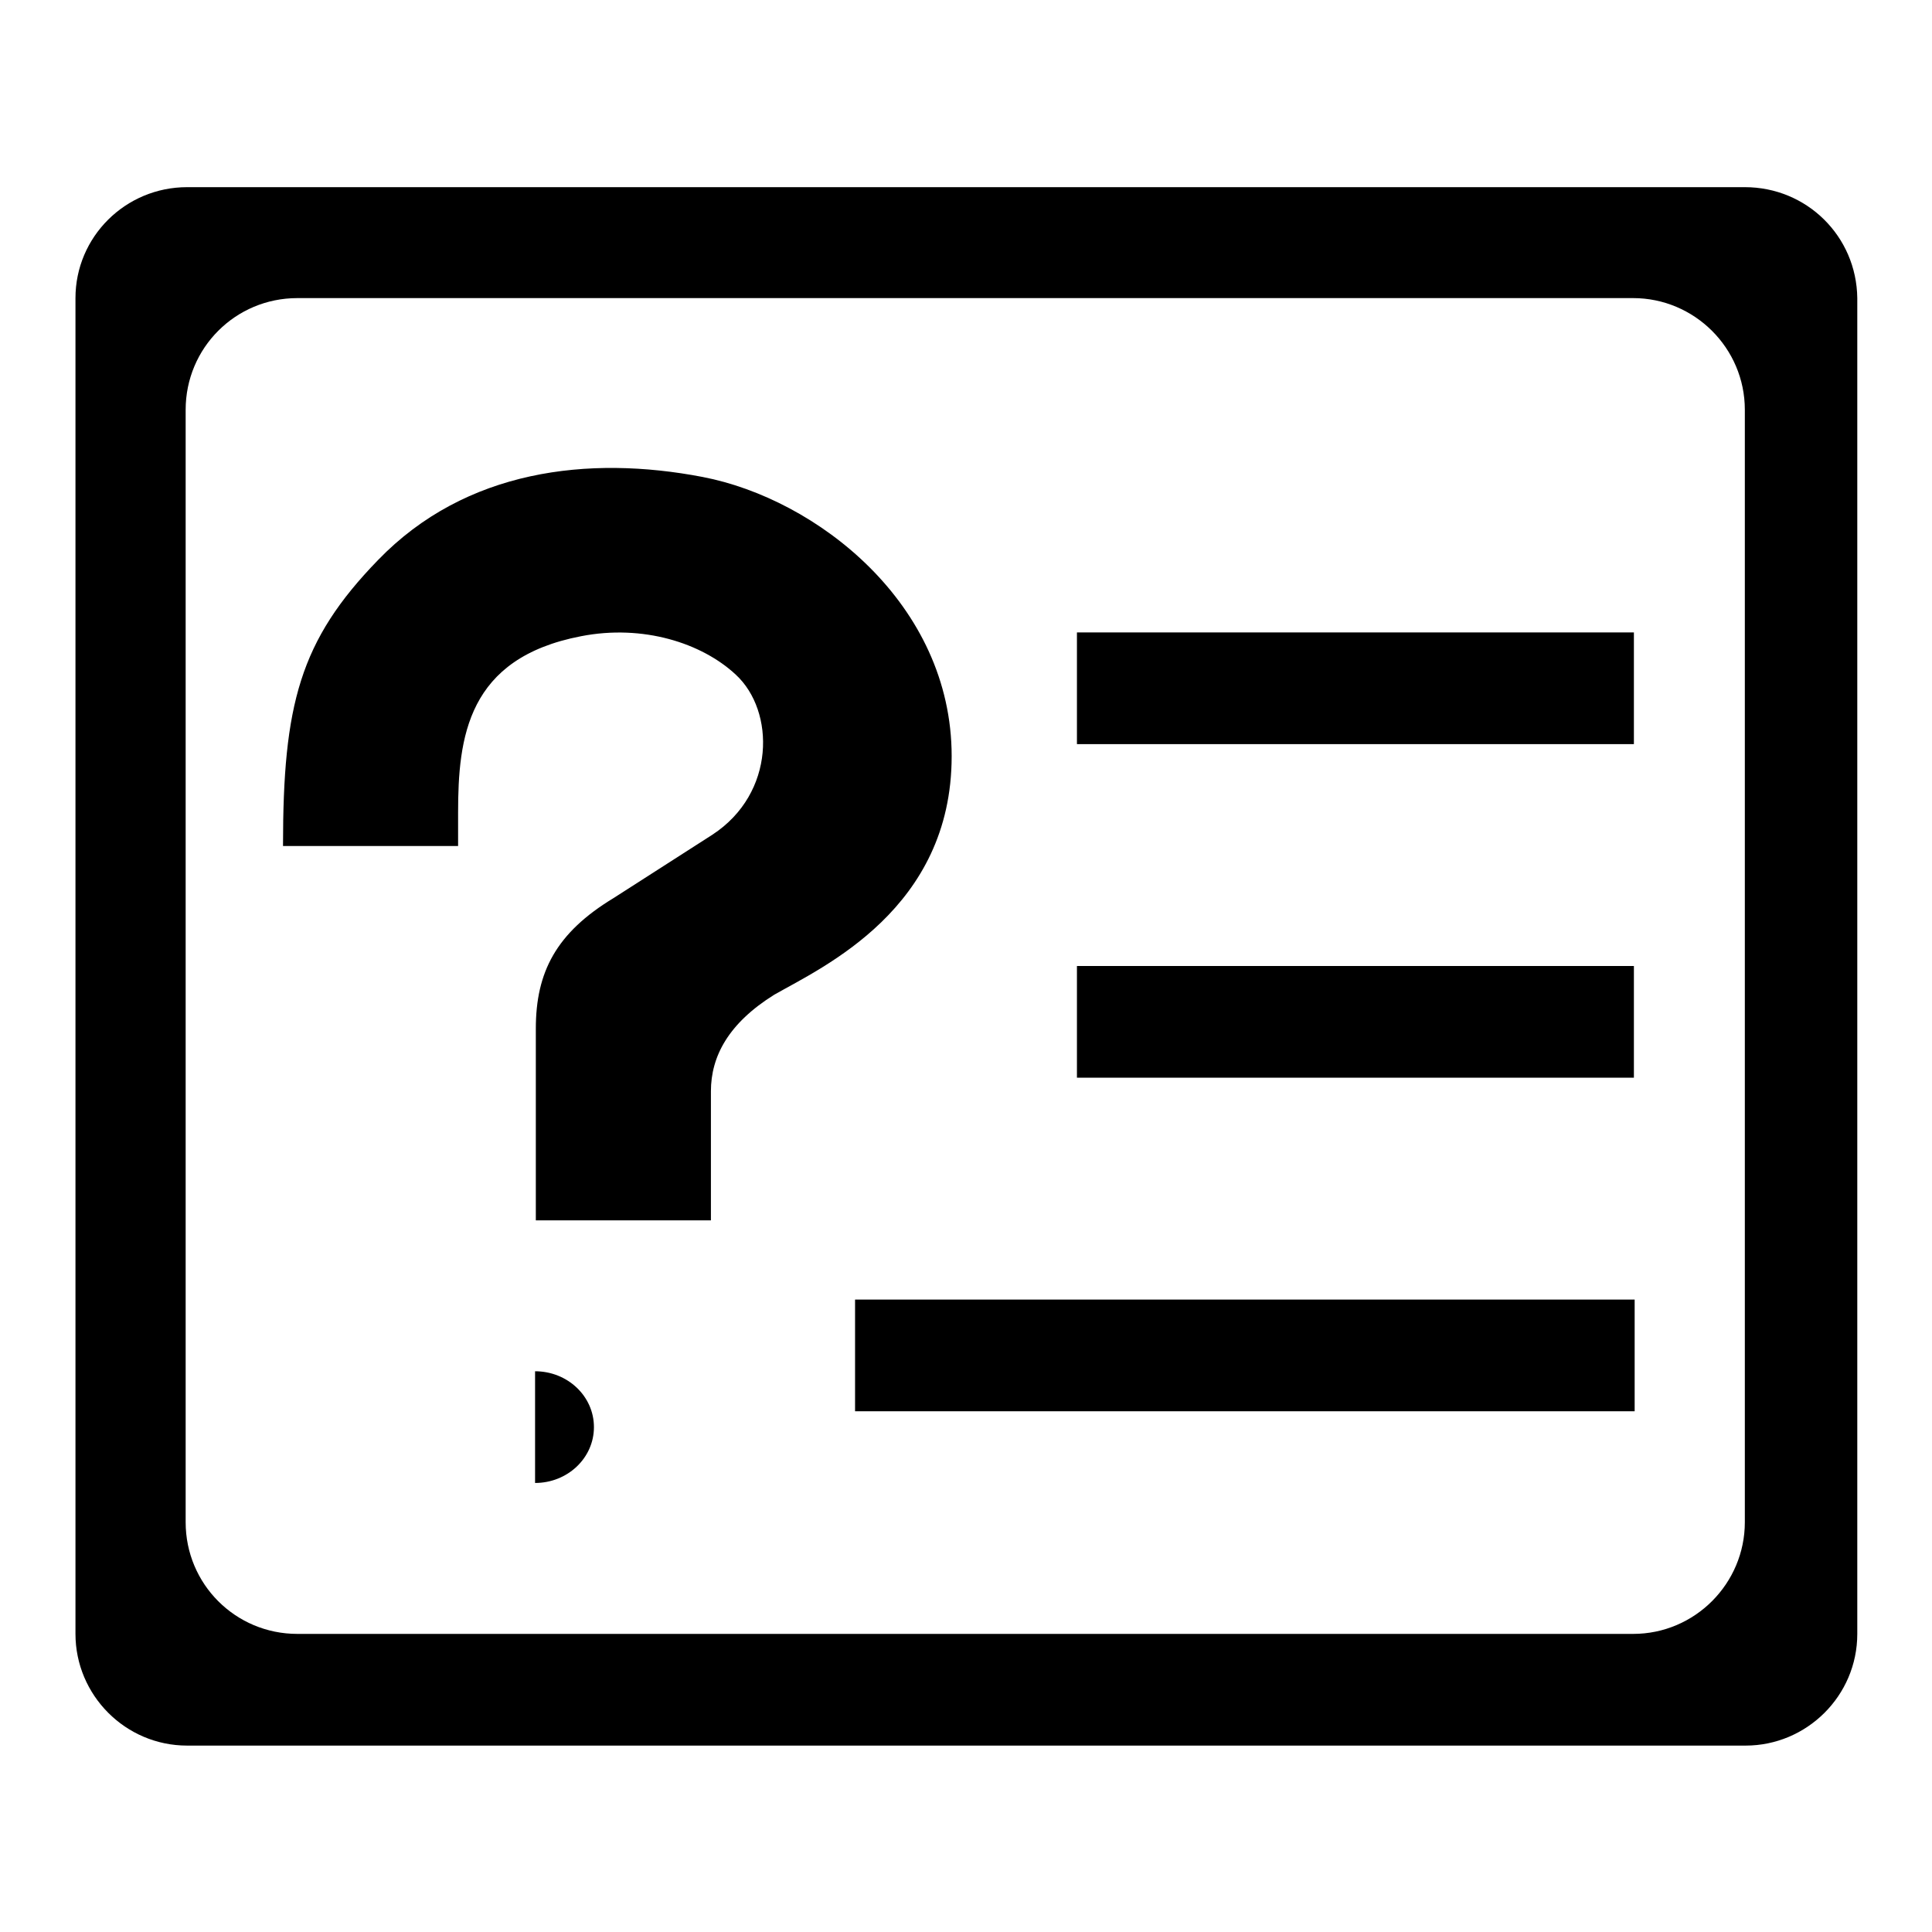
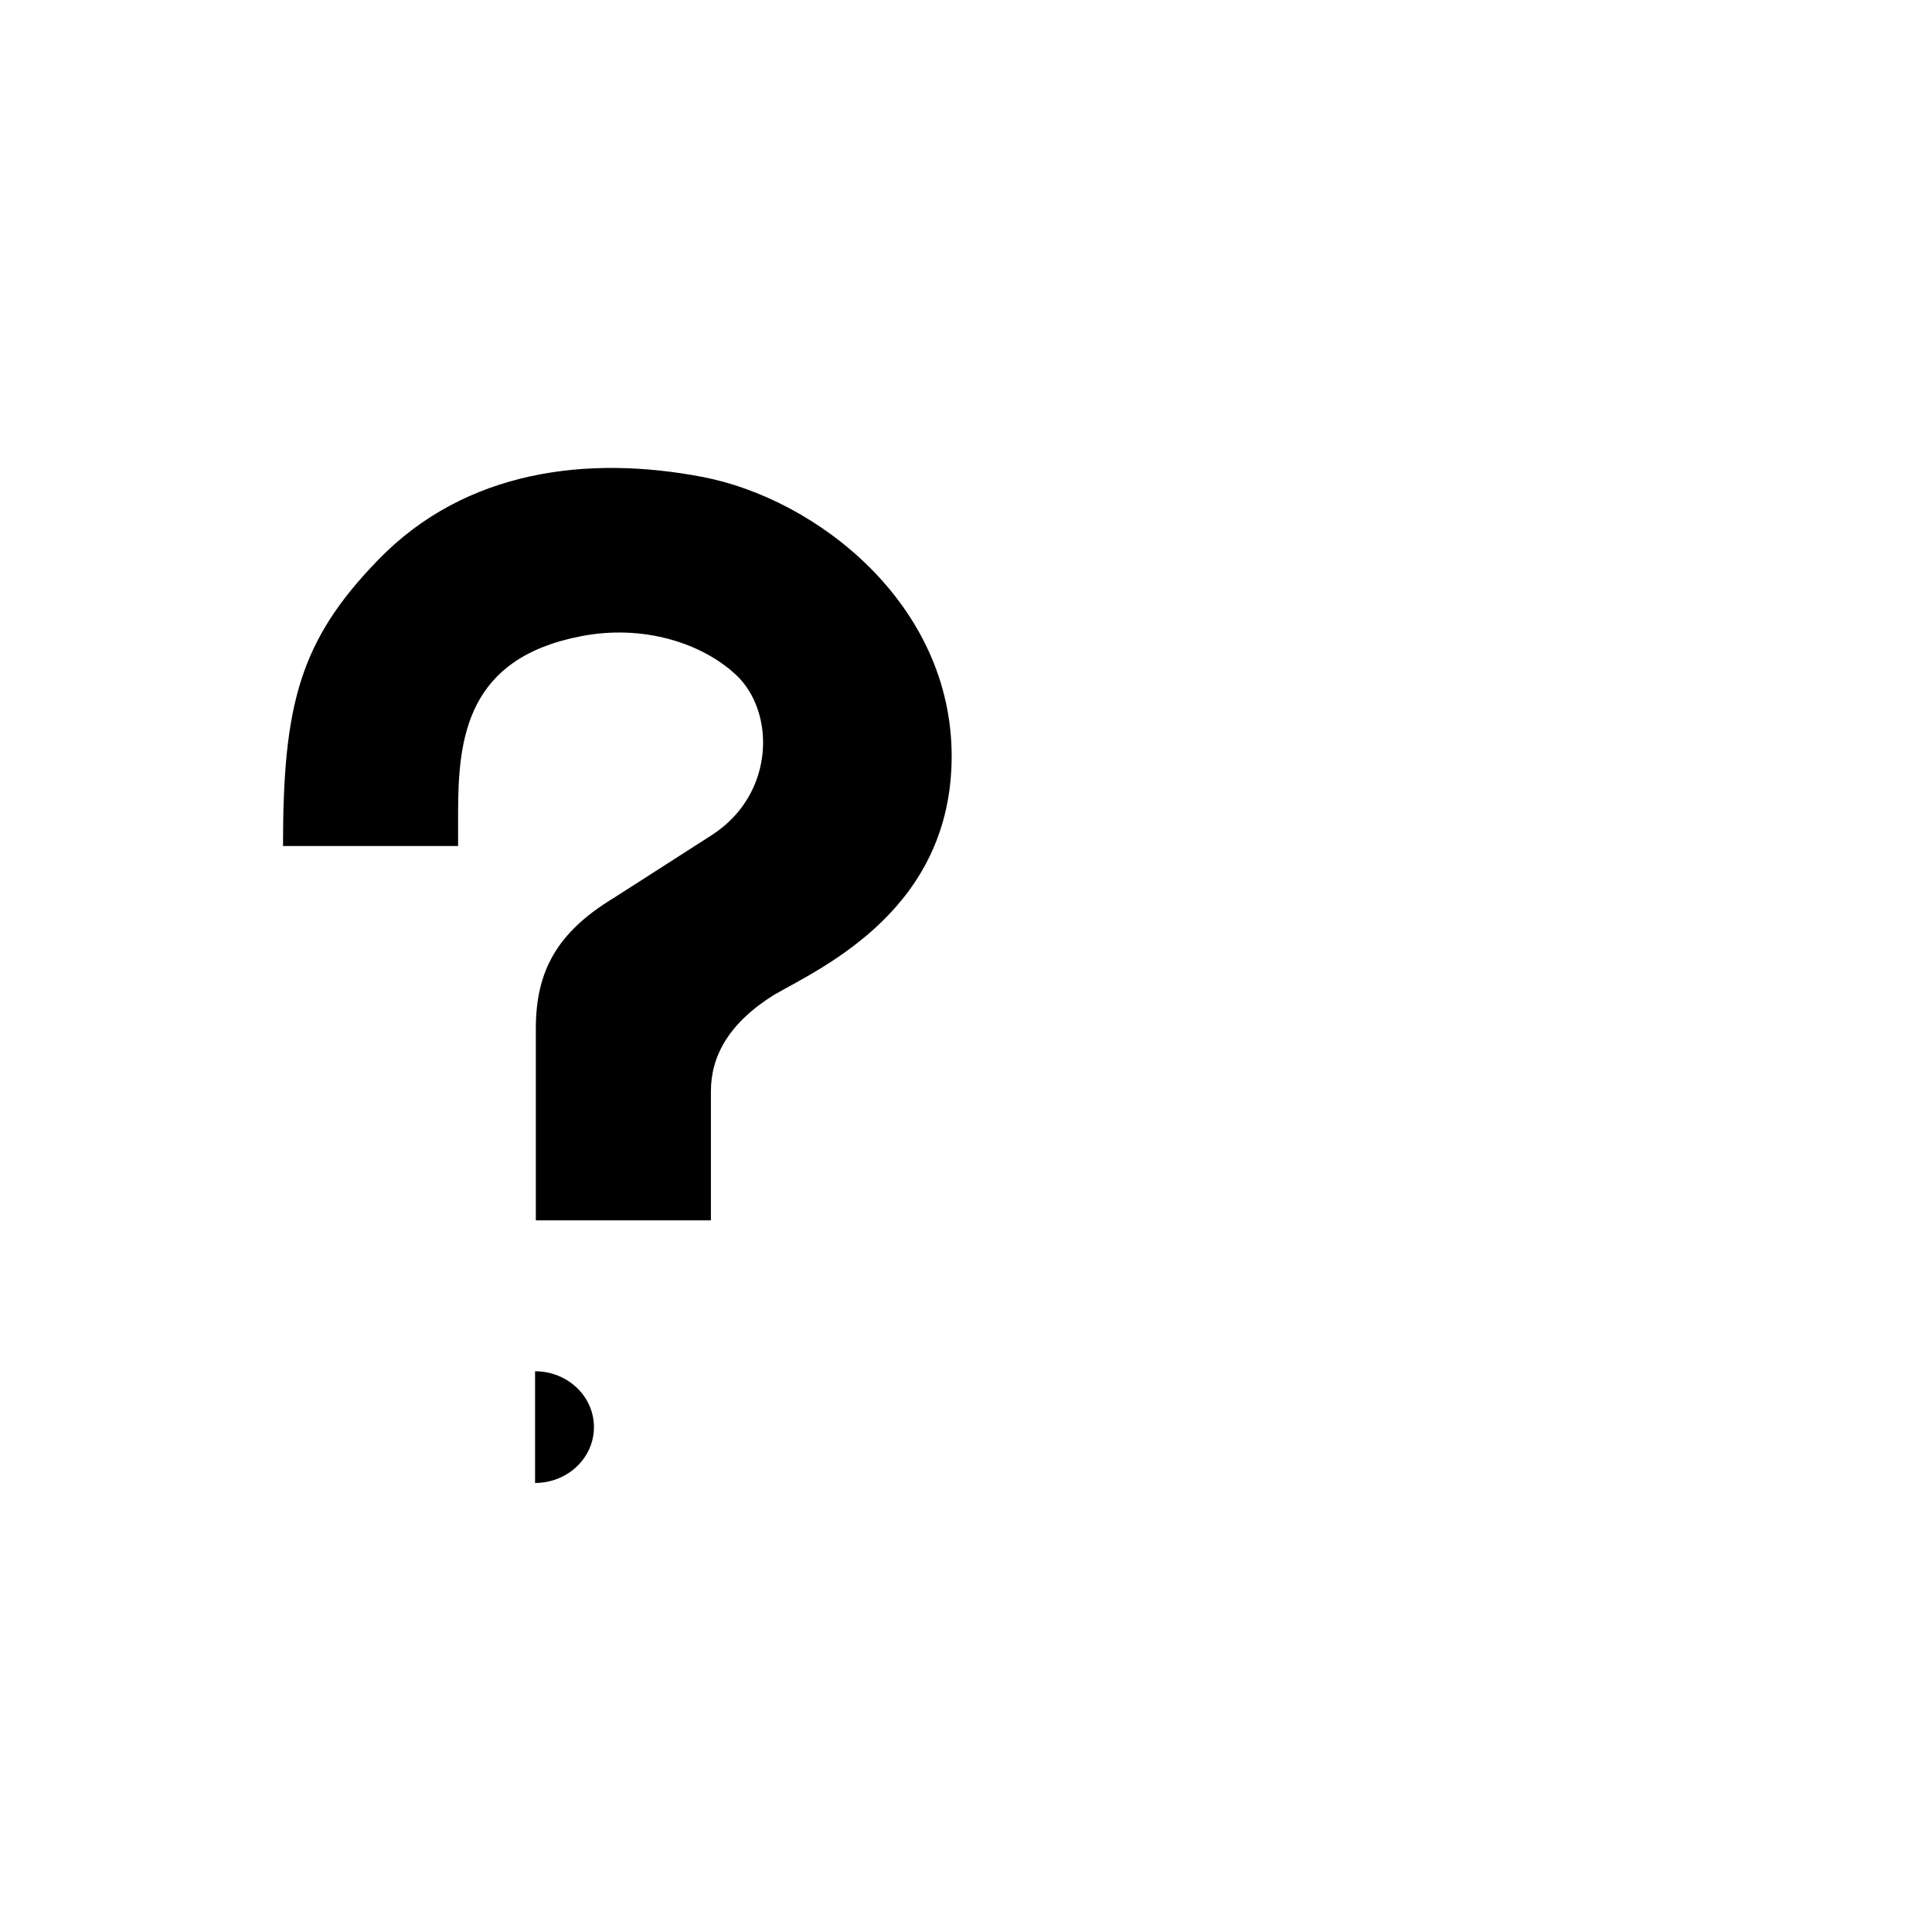
<svg xmlns="http://www.w3.org/2000/svg" version="1.1" x="0px" y="0px" viewBox="0 0 256 256" enable-background="new 0 0 256 256" xml:space="preserve">
  <g>
    <g>
-       <path fill="#000000" d="M231.2,24.8H24.8c-8.2,0-14.8,6.6-14.8,14.7v177c0,8.1,6.6,14.8,14.8,14.8h206.5c8.1,0,14.8-6.6,14.8-14.8v-177C246,31.3,239.4,24.8,231.2,24.8z M231.2,201.7c0,8.1-6.6,14.8-14.8,14.8h-177c-8.2,0-14.8-6.6-14.8-14.8V54.3c0-8.2,6.6-14.8,14.8-14.8h177c8.1,0,14.8,6.6,14.8,14.8V201.7z" />
-       <path fill="#000000" d="M113.3,172.2h103.3V187H113.3V172.2z" />
      <path fill="#000000" d="M70.9,181.7c4.3,0,7.8,3.3,7.8,7.4s-3.5,7.4-7.8,7.4V181.7z" />
      <path fill="#000000" d="M126.1,100.2c0-20.2-17.9-34.1-33-37c-15.1-2.9-31.4-1-43,11c-10.4,10.7-12.6,19.2-12.6,37.9h23.2v-4.4c0-10,1.2-20.5,16.3-23.4c8.2-1.6,16,0.9,20.5,5.1c5.2,4.8,5.3,15.7-3.1,21.2l-13.1,8.4c-7.6,4.6-10.3,9.8-10.3,17.3v25.4h23.2v-17.1c0-4.6,2.3-9,8.4-12.8C109.1,128.1,126.1,120.4,126.1,100.2z" />
-       <path fill="#000000" d="M142.7,83.8h73.8v14.8h-73.8V83.8z" />
-       <path fill="#000000" d="M142.7,128h73.8v14.8h-73.8V128z" />
    </g>
  </g>
</svg>